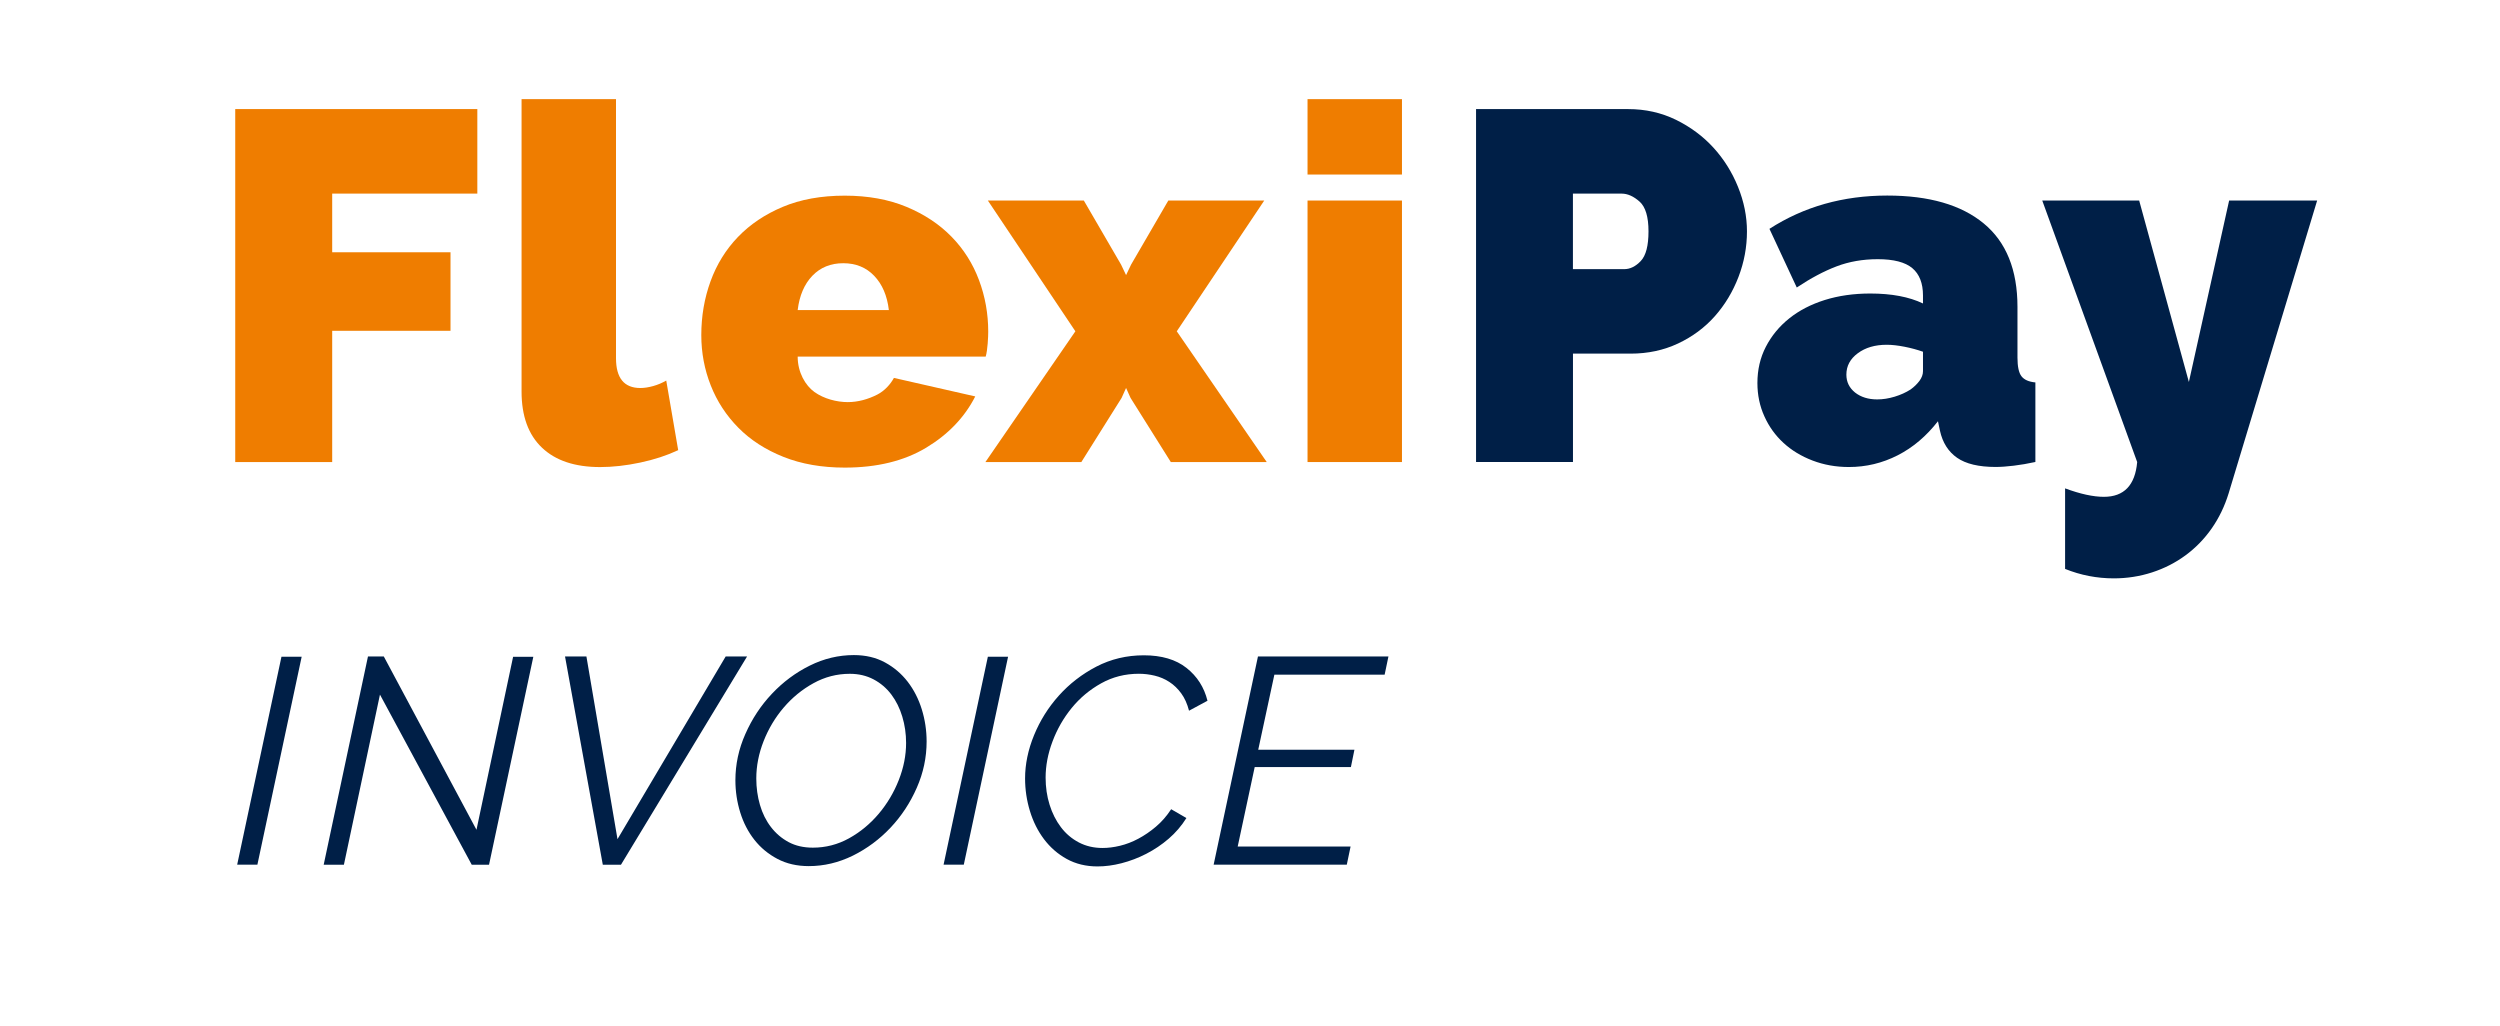
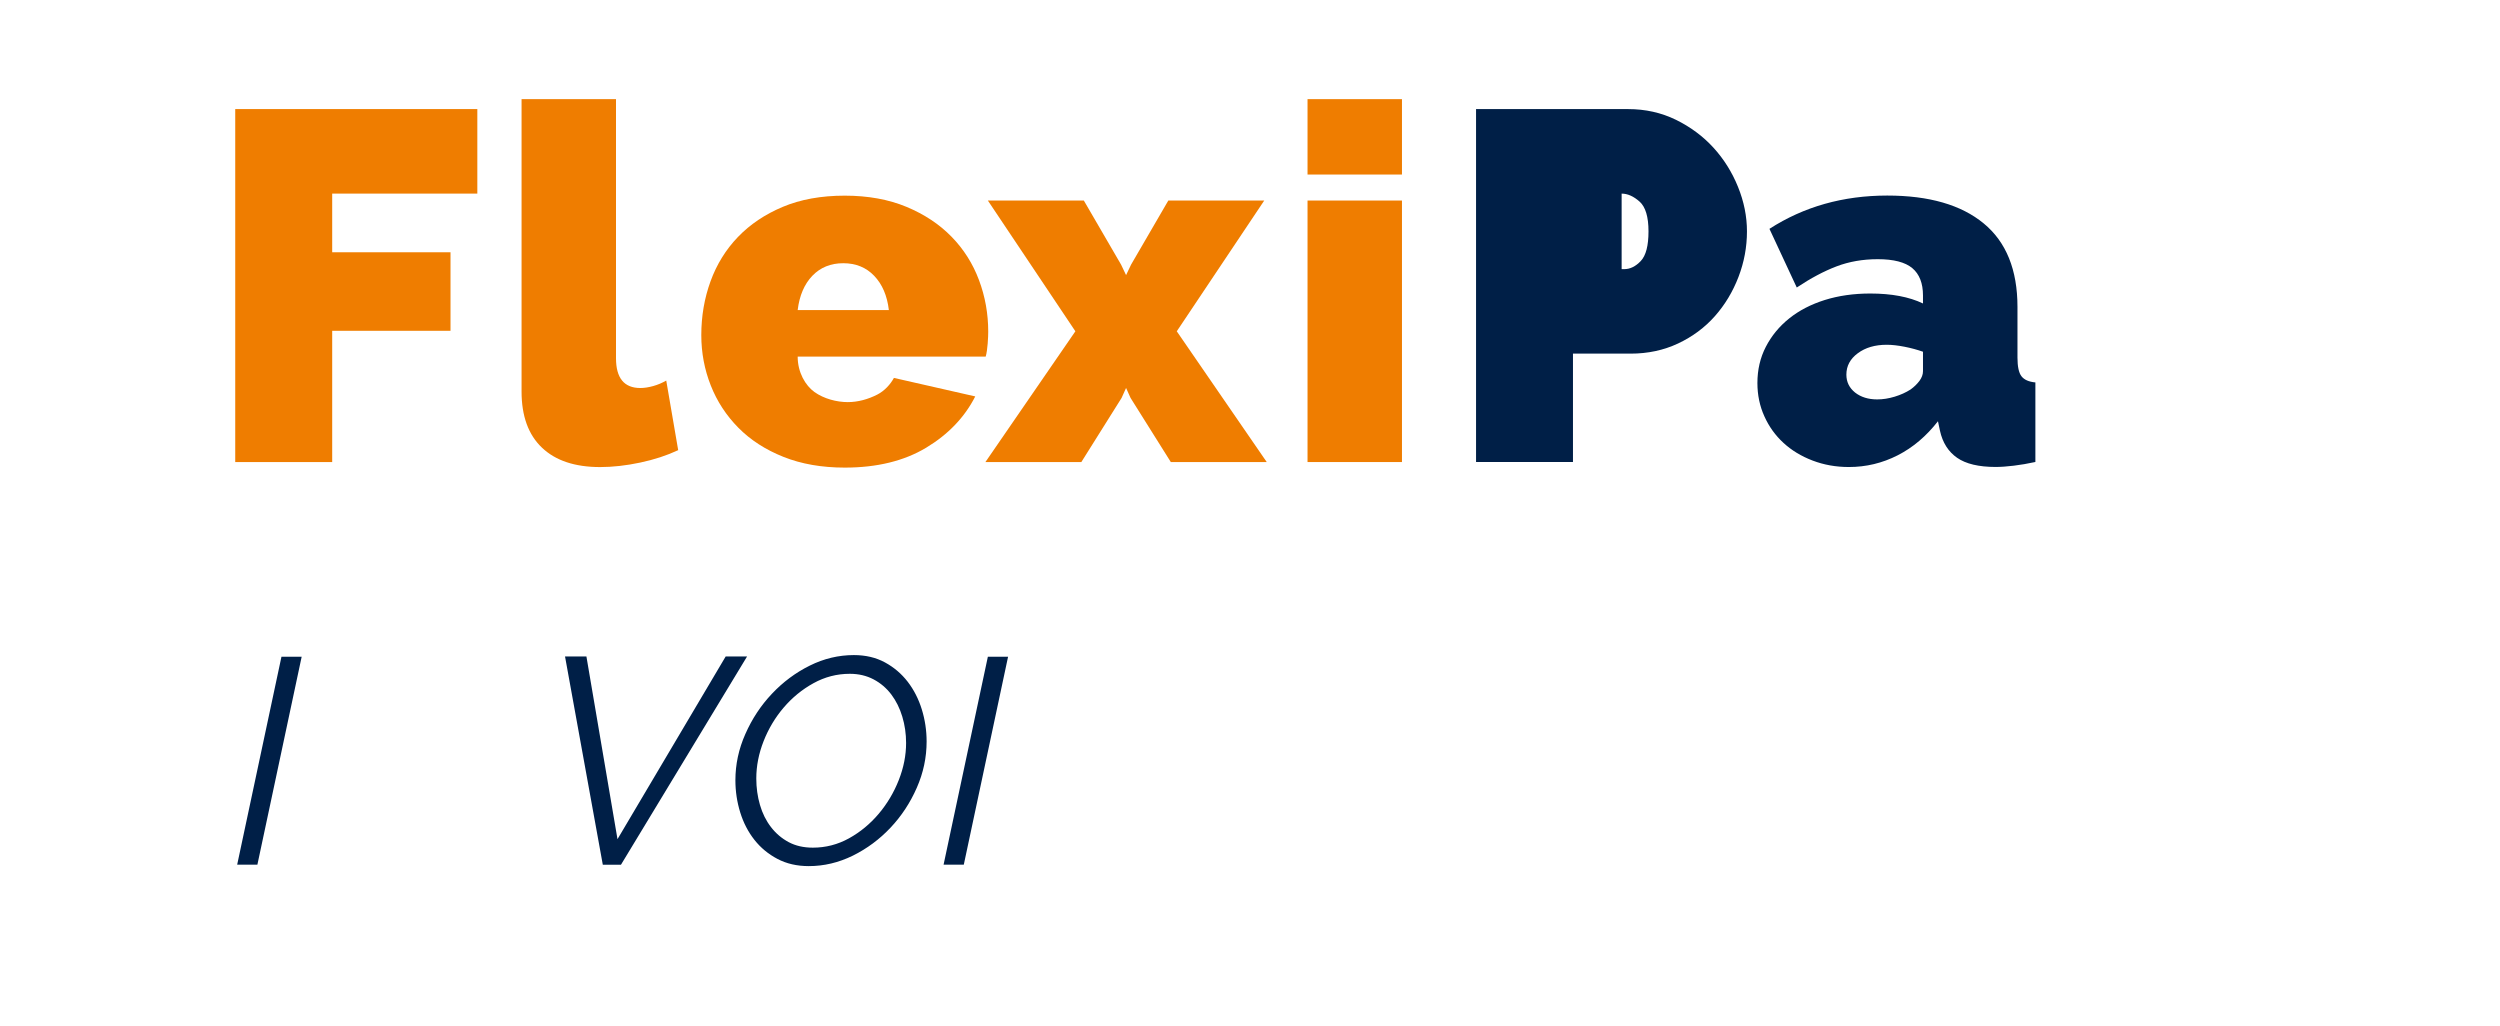
<svg xmlns="http://www.w3.org/2000/svg" version="1.1" id="Ebene_1" x="0px" y="0px" viewBox="0 0 552.76 226.77" style="enable-background:new 0 0 552.76 226.77;" xml:space="preserve">
  <style type="text/css">
	.st0{fill:#001F47;}
	.st1{fill:#EF7D00;}
</style>
  <g>
    <g>
      <path class="st0" d="M62.23,145.21h4.47l-9.79,45.97h-4.47L62.23,145.21z" />
-       <path class="st0" d="M81.36,145.15h3.5l20.49,38.32l8.1-38.25h4.47l-9.79,45.97h-3.83l-20.29-37.61l-7.97,37.61h-4.47    L81.36,145.15z" />
      <path class="st0" d="M124.93,145.15h4.73l6.87,40.39l23.92-40.39h4.73l-27.88,46.04h-4.02L124.93,145.15z" />
      <path class="st0" d="M178.81,191.5c-2.59,0-4.9-0.53-6.91-1.59c-2.01-1.06-3.71-2.46-5.09-4.21c-1.38-1.75-2.43-3.77-3.14-6.06    c-0.71-2.29-1.07-4.67-1.07-7.13c0-3.5,0.73-6.92,2.21-10.24c1.47-3.33,3.42-6.29,5.87-8.88c2.44-2.59,5.23-4.67,8.36-6.22    c3.13-1.56,6.39-2.33,9.76-2.33c2.59,0,4.88,0.54,6.87,1.62c1.99,1.08,3.66,2.51,5.03,4.28c1.36,1.77,2.4,3.8,3.11,6.09    c0.71,2.29,1.07,4.67,1.07,7.13c0,3.5-0.72,6.91-2.17,10.21c-1.45,3.31-3.38,6.25-5.8,8.82c-2.42,2.57-5.2,4.64-8.33,6.19    C185.43,190.73,182.18,191.5,178.81,191.5z M179.72,187.42c2.85,0,5.52-0.69,8.01-2.07c2.49-1.38,4.67-3.19,6.55-5.41    c1.88-2.23,3.36-4.71,4.44-7.46c1.08-2.74,1.62-5.48,1.62-8.2c0-2.03-0.28-3.98-0.84-5.83c-0.56-1.86-1.37-3.49-2.43-4.9    c-1.06-1.4-2.37-2.52-3.92-3.34c-1.56-0.82-3.31-1.23-5.25-1.23c-2.85,0-5.53,0.69-8.04,2.08c-2.51,1.38-4.7,3.18-6.58,5.38    c-1.88,2.2-3.36,4.68-4.44,7.42c-1.08,2.75-1.62,5.5-1.62,8.27c0,2.03,0.27,3.98,0.81,5.84c0.54,1.86,1.35,3.49,2.43,4.89    c1.08,1.41,2.39,2.52,3.92,3.34C175.9,187.01,177.68,187.42,179.72,187.42z" />
      <path class="st0" d="M218.42,145.21h4.47l-9.79,45.97h-4.47L218.42,145.21z" />
-       <path class="st0" d="M242.67,191.57c-2.55,0-4.82-0.55-6.81-1.65c-1.99-1.1-3.66-2.56-5.03-4.38s-2.4-3.89-3.11-6.22    s-1.07-4.73-1.07-7.2c0-3.15,0.66-6.34,1.98-9.56c1.32-3.22,3.14-6.14,5.48-8.75s5.1-4.75,8.3-6.42c3.2-1.66,6.7-2.5,10.5-2.5    c3.93,0,7.08,0.93,9.43,2.79c2.36,1.86,3.9,4.28,4.64,7.26l-4.08,2.2c-0.39-1.51-0.96-2.79-1.72-3.83    c-0.76-1.04-1.63-1.88-2.63-2.53s-2.07-1.11-3.24-1.39c-1.17-0.28-2.33-0.42-3.5-0.42c-3.03,0-5.8,0.7-8.33,2.11    c-2.53,1.41-4.7,3.22-6.52,5.45c-1.82,2.23-3.23,4.7-4.25,7.42c-1.02,2.72-1.52,5.38-1.52,7.98c0,2.12,0.29,4.12,0.88,6    c0.58,1.88,1.42,3.53,2.5,4.96c1.08,1.43,2.4,2.55,3.96,3.37c1.56,0.82,3.31,1.23,5.25,1.23c1.21,0,2.5-0.16,3.86-0.49    s2.71-0.84,4.05-1.56c1.34-0.71,2.64-1.6,3.89-2.66c1.25-1.06,2.38-2.34,3.37-3.86l3.37,1.95c-1.08,1.73-2.39,3.25-3.92,4.57    c-1.53,1.32-3.19,2.43-4.96,3.34c-1.77,0.91-3.59,1.6-5.45,2.08S244.36,191.57,242.67,191.57z" />
-       <path class="st0" d="M278.14,145.15h28.85l-0.84,4.02h-24.38l-3.57,16.6h21.27l-0.78,3.83h-21.27l-3.76,17.57h24.96l-0.84,4.02    h-29.44L278.14,145.15z" />
    </g>
  </g>
  <path class="st1" d="M52.01,102.16V24.12h53.53V42.8H73.45v12.97h26.16v17.37H73.45v29.02H52.01z" />
  <path class="st1" d="M115.32,21.92h20.88v57.27c0,4.4,1.79,6.6,5.39,6.6c0.88,0,1.83-0.15,2.86-0.44c1.03-0.29,1.98-0.7,2.86-1.21  l2.64,15.39c-2.49,1.17-5.29,2.09-8.41,2.75c-3.12,0.66-6.06,0.99-8.85,0.99c-5.57,0-9.86-1.43-12.86-4.29  c-3.01-2.86-4.51-7-4.51-12.42V21.92z" />
  <path class="st1" d="M239.64,44.34l8.24,14.18l1.1,2.31l1.1-2.31l8.24-14.18h21.21l-19.34,28.91l19.89,28.91h-21.21l-8.9-14.18  l-0.99-2.2l-0.99,2.2l-8.9,14.18h-21.21l19.89-28.91l-19.35-28.91H239.64z" />
  <path class="st1" d="M289.1,38.59V21.92h20.88v16.67H289.1z M289.1,102.16V44.34h20.88v57.82H289.1z" />
-   <path class="st0" d="M326.36,102.16V24.12h33.63c3.81,0,7.33,0.79,10.55,2.36c3.22,1.58,5.99,3.63,8.3,6.16  c2.31,2.53,4.12,5.42,5.44,8.68c1.32,3.26,1.98,6.54,1.98,9.84c0,3.45-0.62,6.8-1.87,10.06c-1.25,3.26-2.99,6.16-5.22,8.68  c-2.24,2.53-4.95,4.54-8.13,6.04c-3.19,1.5-6.69,2.25-10.5,2.25h-12.75v23.96H326.36z M347.79,59.51h11.32  c1.32,0,2.54-0.6,3.68-1.81c1.14-1.21,1.7-3.39,1.7-6.54c0-3.22-0.66-5.42-1.98-6.59c-1.32-1.17-2.64-1.76-3.96-1.76h-10.77V59.51z" />
+   <path class="st0" d="M326.36,102.16V24.12h33.63c3.81,0,7.33,0.79,10.55,2.36c3.22,1.58,5.99,3.63,8.3,6.16  c2.31,2.53,4.12,5.42,5.44,8.68c1.32,3.26,1.98,6.54,1.98,9.84c0,3.45-0.62,6.8-1.87,10.06c-1.25,3.26-2.99,6.16-5.22,8.68  c-2.24,2.53-4.95,4.54-8.13,6.04c-3.19,1.5-6.69,2.25-10.5,2.25h-12.75v23.96H326.36z M347.79,59.51h11.32  c1.32,0,2.54-0.6,3.68-1.81c1.14-1.21,1.7-3.39,1.7-6.54c0-3.22-0.66-5.42-1.98-6.59c-1.32-1.17-2.64-1.76-3.96-1.76V59.51z" />
  <path class="st0" d="M408.79,103.26c-2.86,0-5.53-0.48-8.02-1.43c-2.49-0.95-4.64-2.25-6.43-3.9c-1.8-1.65-3.21-3.61-4.23-5.88  c-1.03-2.27-1.54-4.73-1.54-7.36c0-2.93,0.62-5.61,1.87-8.02c1.25-2.42,2.97-4.51,5.17-6.27s4.82-3.11,7.86-4.07  c3.04-0.95,6.39-1.43,10.06-1.43c4.69,0,8.57,0.73,11.65,2.2v-1.76c0-2.71-0.79-4.73-2.36-6.05c-1.58-1.32-4.12-1.98-7.64-1.98  c-3.3,0-6.34,0.53-9.12,1.59c-2.79,1.06-5.71,2.62-8.79,4.67l-6.04-12.97c7.62-4.91,16.3-7.36,26.05-7.36  c9.23,0,16.34,2.05,21.32,6.16c4.98,4.1,7.47,10.26,7.47,18.46v11.21c0,1.98,0.29,3.35,0.88,4.12c0.59,0.77,1.61,1.23,3.08,1.37  v17.59c-1.69,0.37-3.28,0.64-4.78,0.82c-1.5,0.18-2.84,0.28-4.01,0.28c-3.74,0-6.58-0.68-8.52-2.03c-1.94-1.35-3.21-3.35-3.79-5.99  l-0.44-2.09c-2.57,3.3-5.53,5.81-8.9,7.53C416.19,102.4,412.6,103.26,408.79,103.26z M415.06,88.31c1.25,0,2.53-0.2,3.85-0.6  c1.32-0.4,2.49-0.93,3.52-1.59c0.81-0.58,1.46-1.23,1.98-1.92c0.51-0.7,0.77-1.41,0.77-2.14v-4.29c-1.25-0.44-2.6-0.81-4.07-1.1  c-1.47-0.29-2.79-0.44-3.96-0.44c-2.57,0-4.69,0.62-6.38,1.87c-1.69,1.25-2.53,2.82-2.53,4.73c0,1.61,0.64,2.93,1.92,3.96  C411.45,87.8,413.08,88.31,415.06,88.31z" />
-   <path class="st0" d="M456.6,107.98c3.37,1.25,6.23,1.87,8.57,1.87c4.47,0,6.92-2.57,7.37-7.69l-20.99-57.82h21.43l10.99,40.12  l8.9-40.12h19.46l-19.57,64.74c-0.88,2.86-2.13,5.44-3.74,7.75c-1.61,2.31-3.54,4.29-5.77,5.94c-2.24,1.65-4.71,2.91-7.42,3.79  c-2.71,0.88-5.53,1.32-8.46,1.32c-3.74,0-7.33-0.7-10.77-2.09V107.98z" />
  <path class="st1" d="M196.53,68.55h-20.16c0.39-3.2,1.47-5.72,3.24-7.57c1.78-1.85,4.05-2.78,6.84-2.78c2.78,0,5.06,0.93,6.83,2.78  C195.06,62.83,196.15,65.35,196.53,68.55 M218.5,73.33c0-3.96-0.68-7.77-2.04-11.4c-1.36-3.64-3.38-6.83-6.06-9.58  c-2.68-2.75-6-4.96-9.96-6.61c-3.97-1.65-8.52-2.48-13.66-2.48c-5.22,0-9.79,0.83-13.71,2.48c-3.93,1.65-7.23,3.87-9.91,6.66  c-2.68,2.79-4.7,6.06-6.06,9.8c-1.36,3.74-2.04,7.71-2.04,11.9c0,3.89,0.7,7.6,2.09,11.12c1.39,3.53,3.43,6.65,6.11,9.36  c2.68,2.71,6,4.86,9.97,6.44c3.96,1.58,8.48,2.37,13.55,2.37c7.12,0,13.12-1.47,18-4.4c4.88-2.94,8.5-6.72,10.85-11.34l-17.98-4.09  c-0.75,1.38-2.04,2.85-3.69,3.69c-2.02,1.03-4.25,1.66-6.52,1.66c-2.43,0-5.28-0.74-7.36-2.23c-2-1.44-3.71-4.32-3.71-7.83h41.57  C218.38,77.36,218.5,74.44,218.5,73.33" />
</svg>